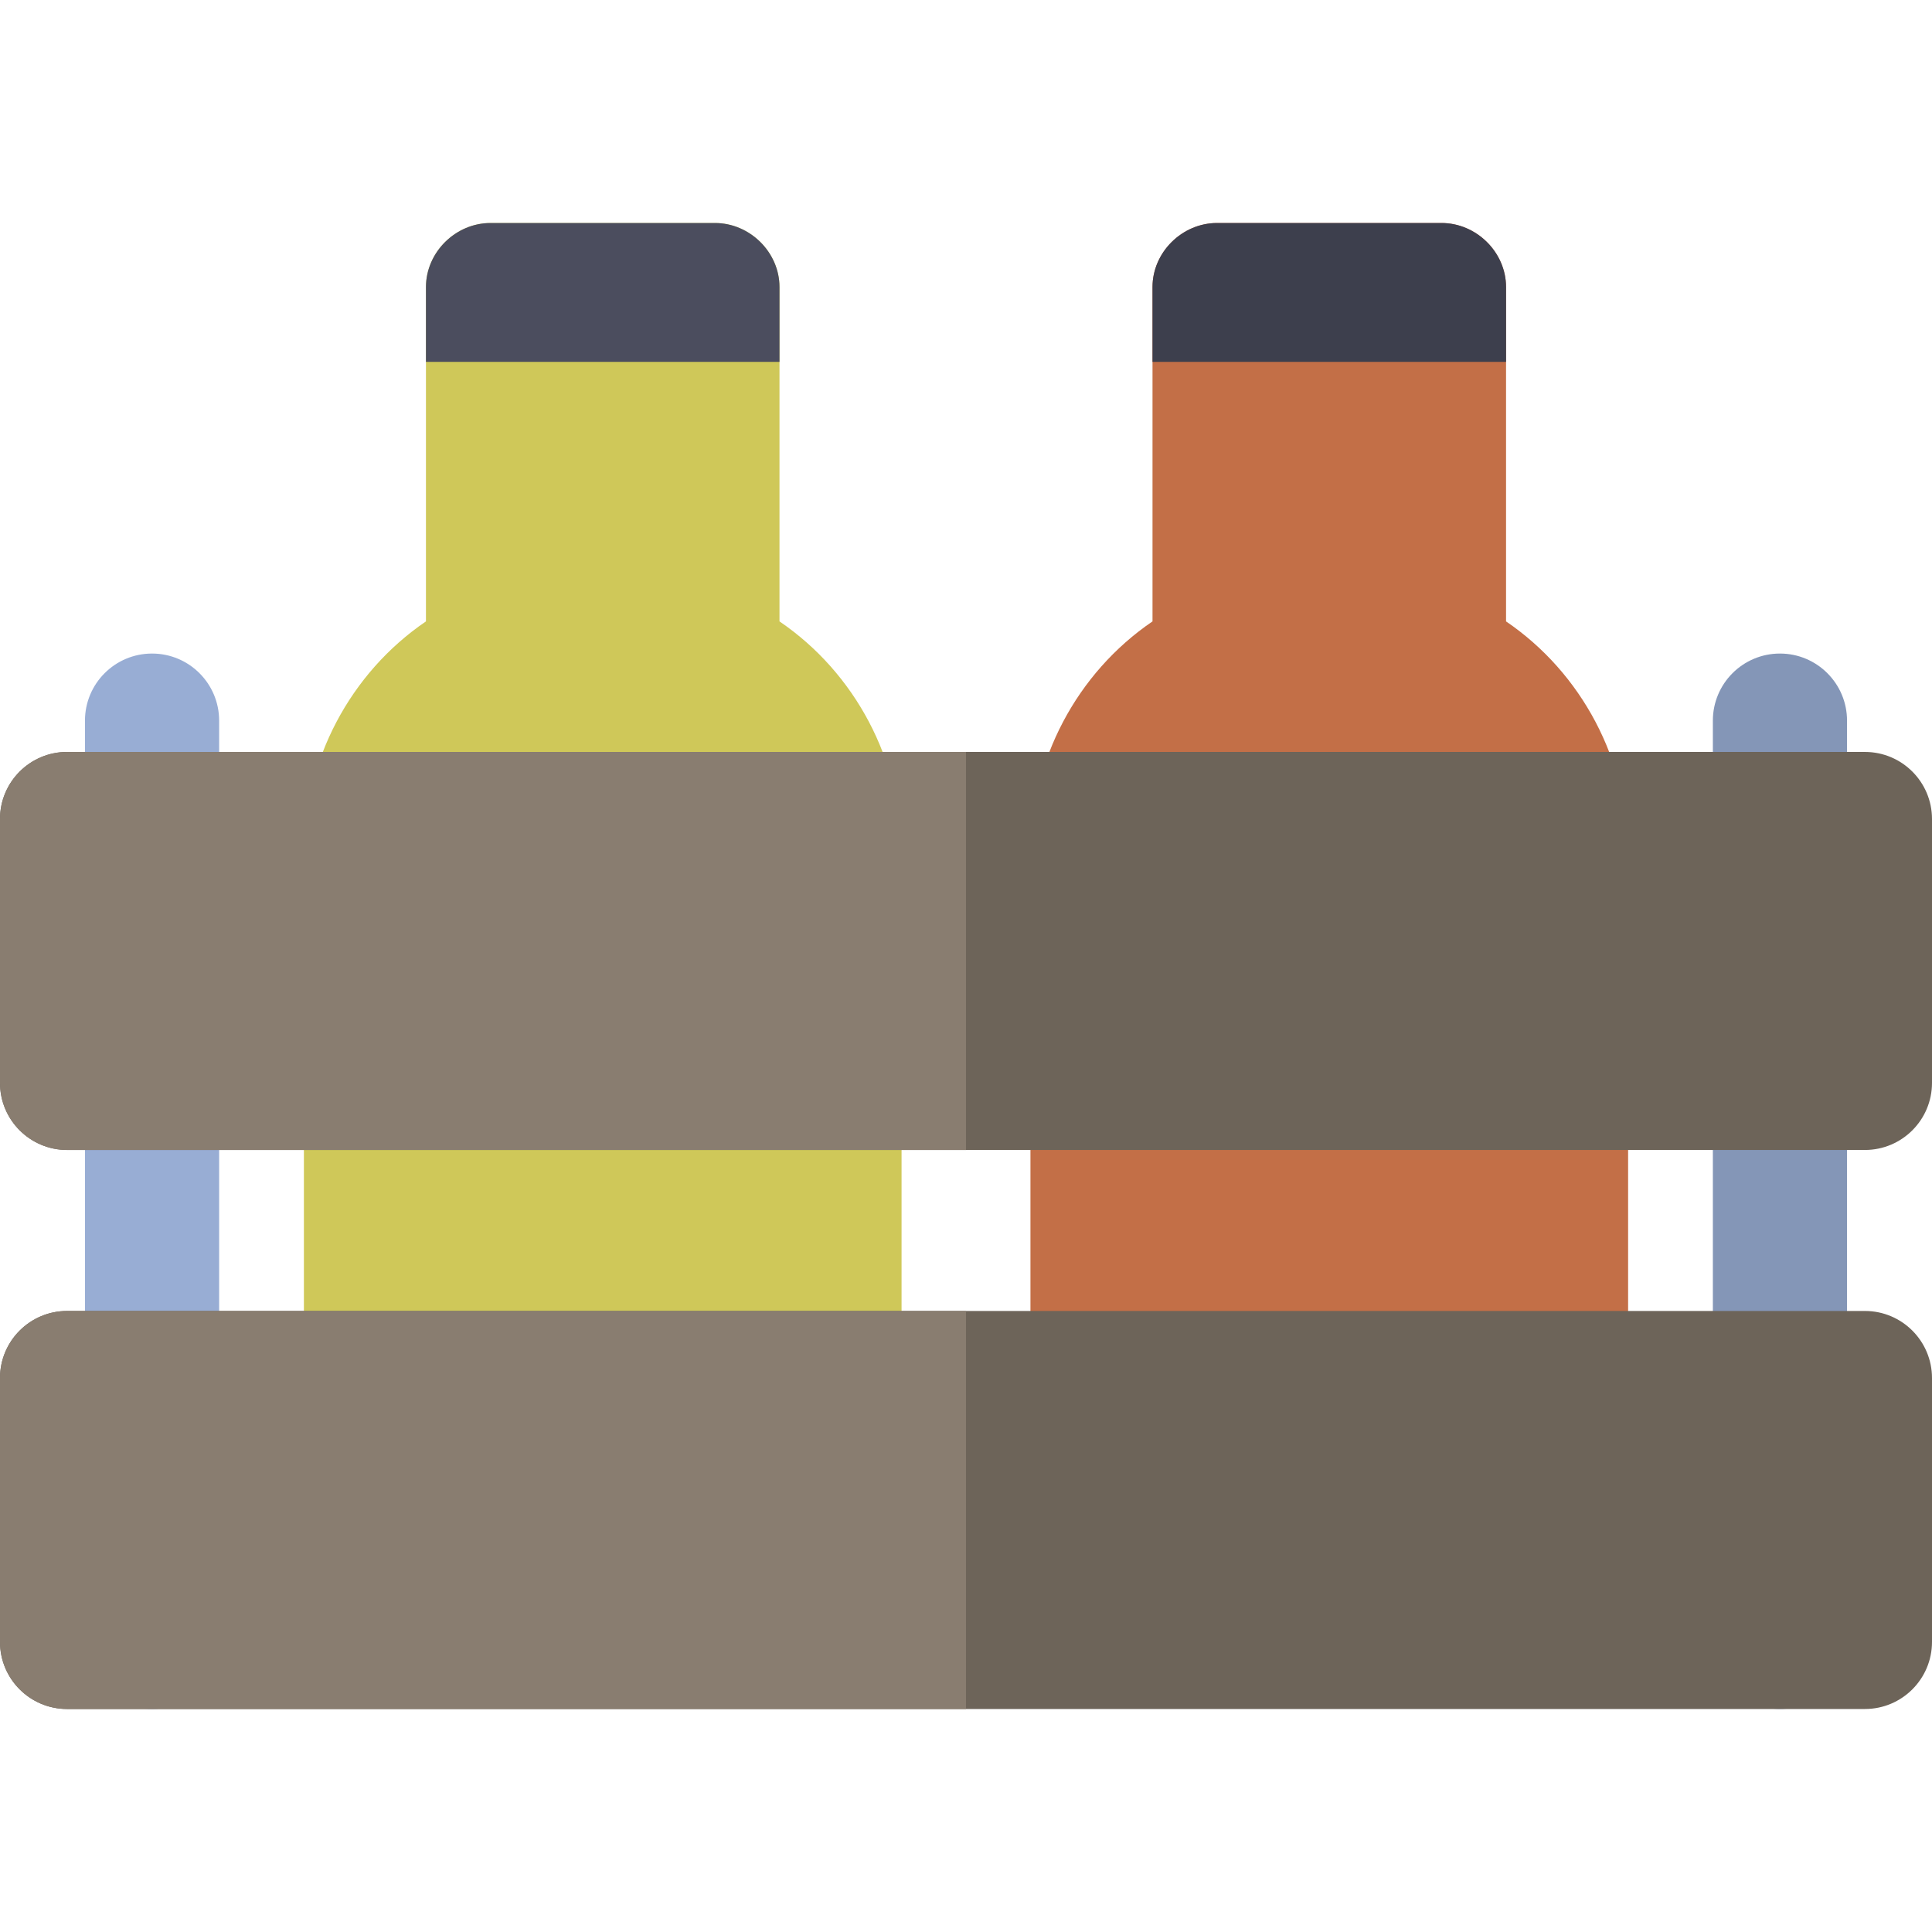
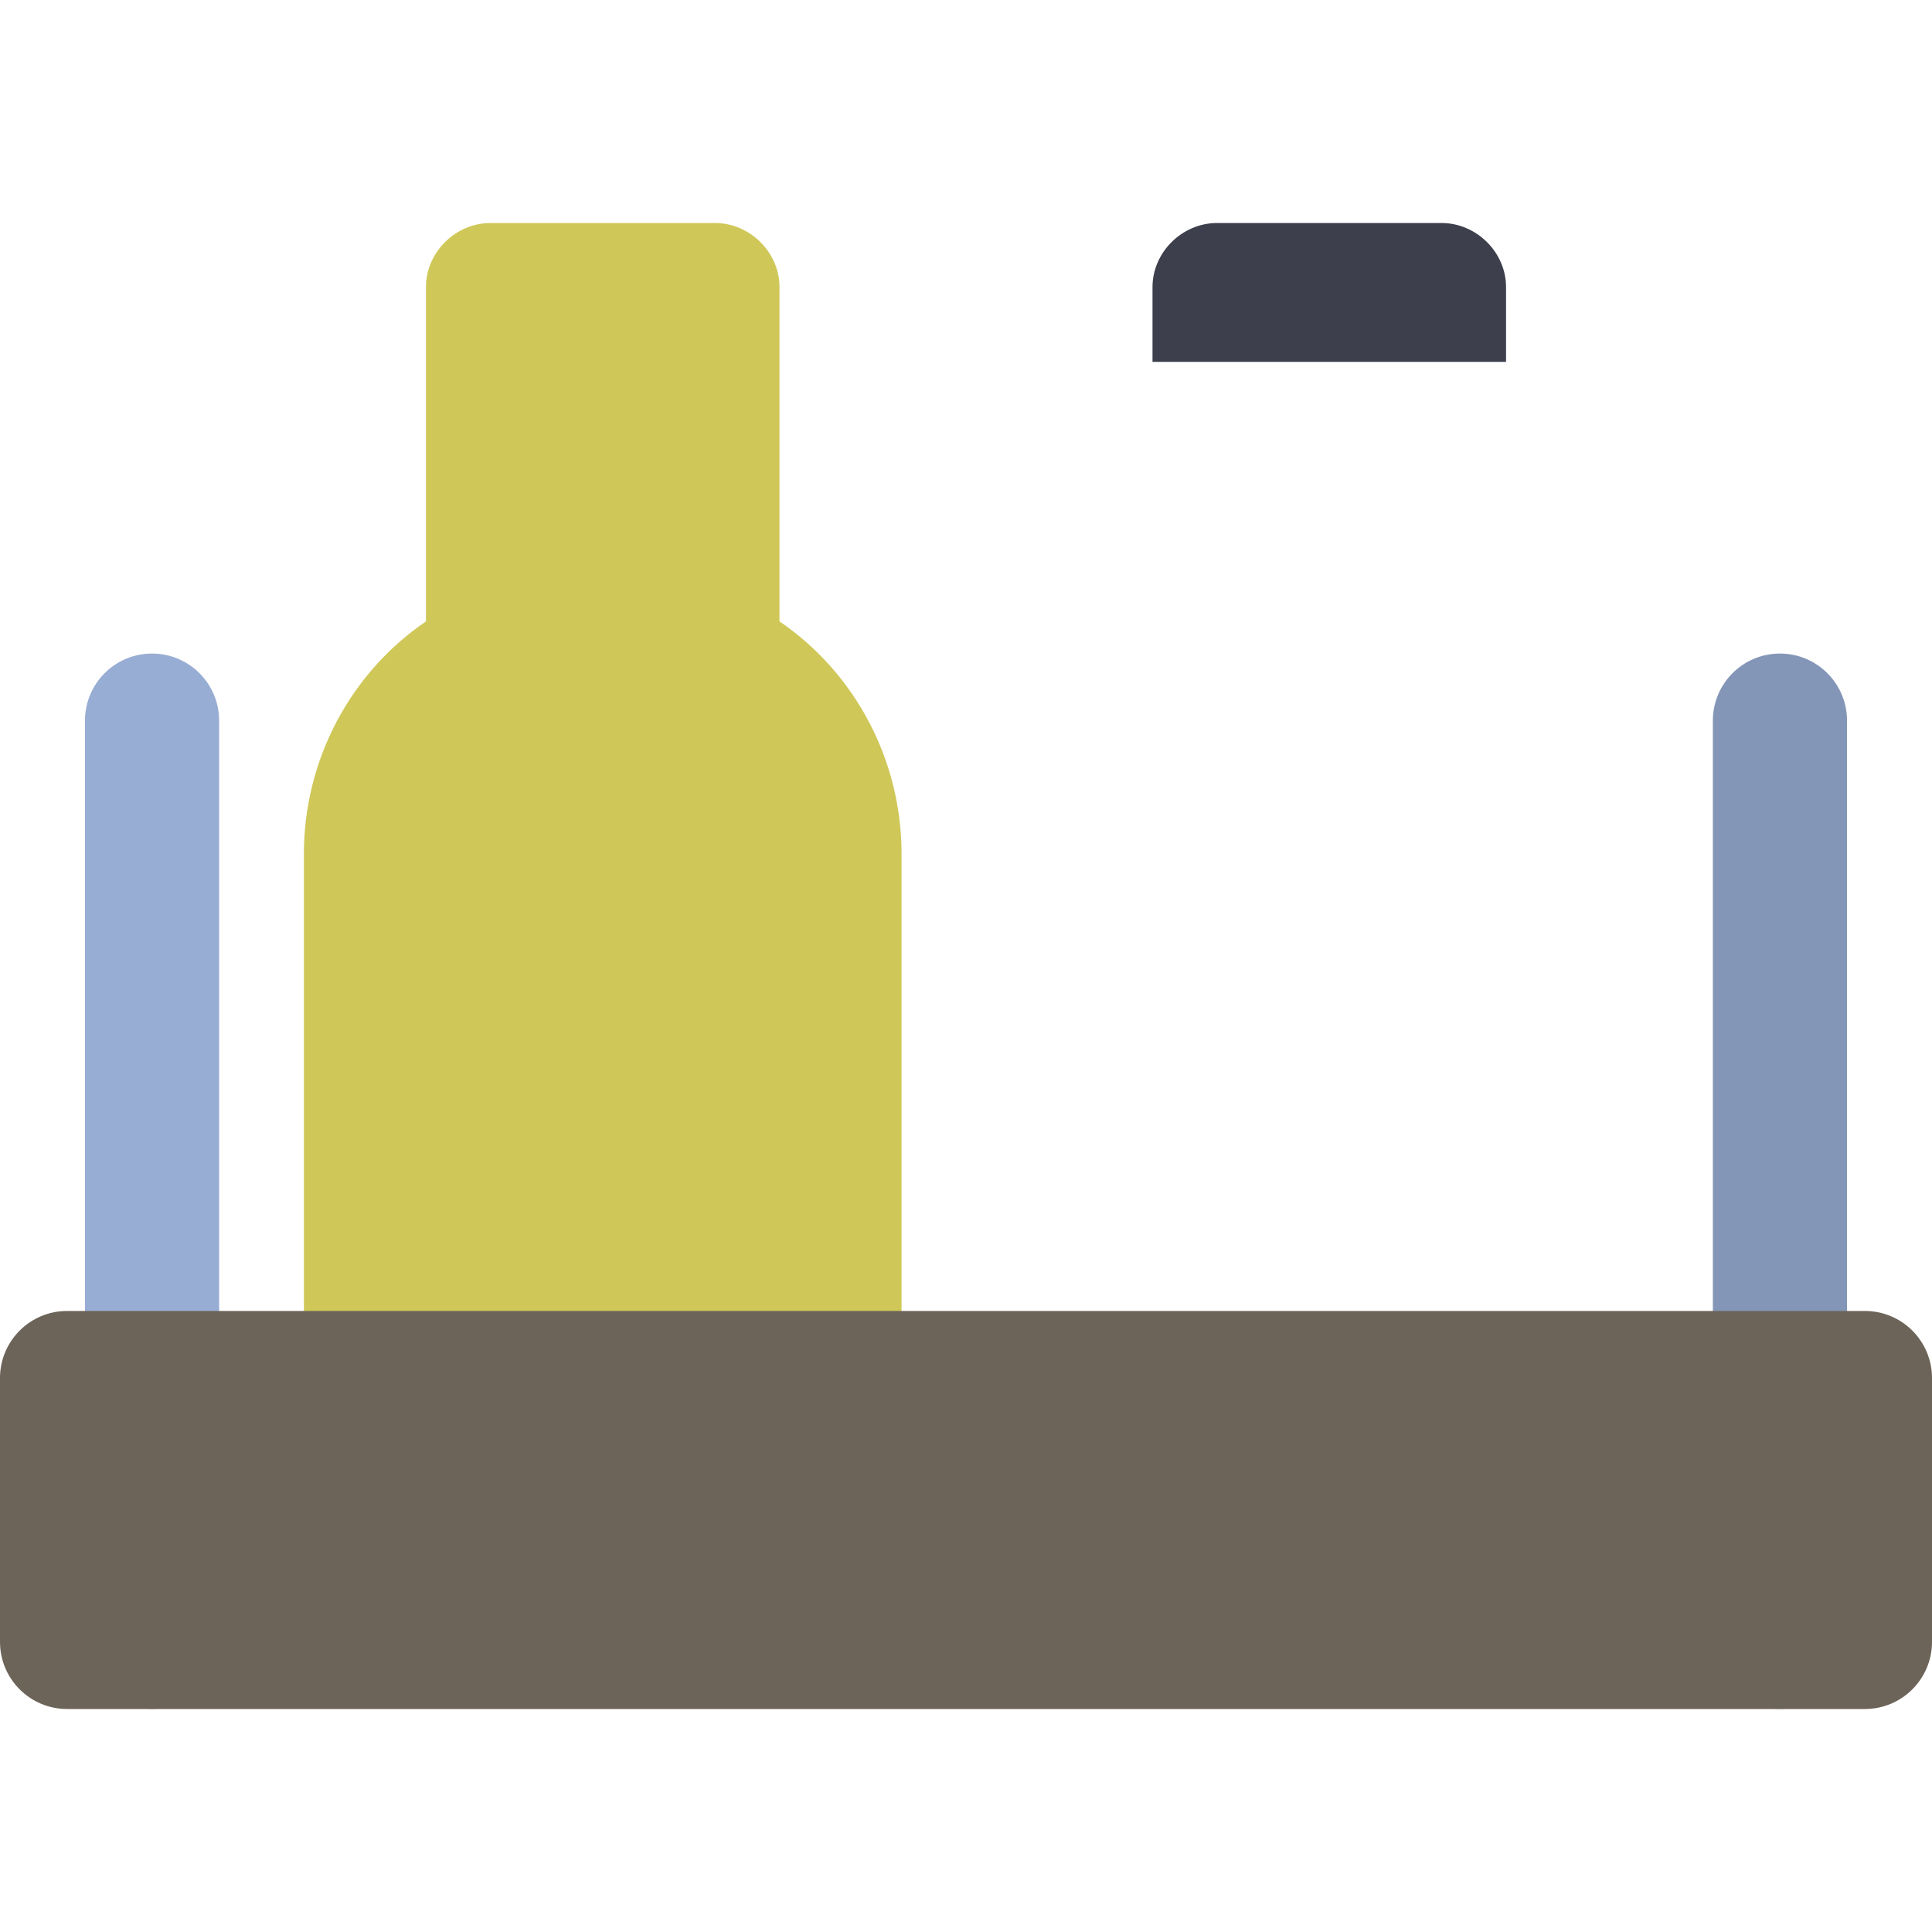
<svg xmlns="http://www.w3.org/2000/svg" height="800px" width="800px" version="1.1" id="Layer_1" viewBox="0 0 512 512" xml:space="preserve">
  <path style="fill:#CFC859;" d="M206.574,164.676V76.08c0-9.24-7.863-16.981-17.102-16.981h-59.487  c-9.24,0-17.102,7.74-17.102,16.981v88.596c-20.077,13.672-32.346,36.799-32.346,61.536v185.071c0,9.24,7.49,16.729,16.731,16.729  h124.923c9.24,0,16.731-7.488,16.731-16.729v-185.07C238.92,201.476,226.651,178.35,206.574,164.676z" />
-   <path style="fill:#4B4D5E;" d="M206.574,95.907V76.08c0-9.24-7.863-16.981-17.102-16.981h-59.487c-9.24,0-17.102,7.74-17.102,16.981  v19.827C112.883,95.907,206.574,95.907,206.574,95.907z" />
-   <path style="fill:#C36F47;" d="M399.118,164.676V76.08c0-9.24-7.863-16.981-17.102-16.981h-59.487  c-9.24,0-17.102,7.74-17.102,16.981v88.596c-20.077,13.672-32.346,36.799-32.346,61.536v185.071c0,9.24,7.49,16.729,16.731,16.729  h124.923c9.24,0,16.731-7.488,16.731-16.729v-185.07C431.465,201.476,419.195,178.35,399.118,164.676z" />
  <path style="fill:#3D3F4D;" d="M399.118,95.907V76.08c0-9.24-7.863-16.981-17.102-16.981h-59.487c-9.24,0-17.102,7.74-17.102,16.981  v19.827C305.427,95.907,399.118,95.907,399.118,95.907z" />
  <path style="fill:#98ADD4;" d="M40.296,452.901c-9.818,0-17.778-7.96-17.778-17.778V190.975c0-9.818,7.96-17.778,17.778-17.778  s17.778,7.96,17.778,17.778v244.148C58.074,444.942,50.114,452.901,40.296,452.901z" />
  <path style="fill:#8496B7;" d="M471.704,452.901c-9.818,0-17.778-7.96-17.778-17.778V190.975c0-9.818,7.96-17.778,17.778-17.778  c9.818,0,17.778,7.96,17.778,17.778v244.148C489.481,444.942,481.522,452.901,471.704,452.901z" />
  <g>
    <path style="fill:#6D6459;" d="M494.222,347.42H256H17.778C7.96,347.42,0,355.38,0,365.198v69.926   c0,9.818,7.96,17.778,17.778,17.778H256h238.222c9.818,0,17.778-7.96,17.778-17.778v-69.926   C512,355.38,504.04,347.42,494.222,347.42z" />
-     <path style="fill:#6D6459;" d="M494.222,199.272H256H17.778C7.96,199.272,0,207.231,0,217.049v69.926   c0,9.818,7.96,17.778,17.778,17.778H256h238.222c9.818,0,17.778-7.96,17.778-17.778v-69.926   C512,207.231,504.04,199.272,494.222,199.272z" />
  </g>
  <g>
-     <path style="fill:#897D70;" d="M256,347.42H17.778C7.96,347.42,0,355.38,0,365.198v69.926c0,9.818,7.96,17.778,17.778,17.778H256   V347.42z" />
-     <path style="fill:#897D70;" d="M256,199.272H17.778C7.96,199.272,0,207.231,0,217.049v69.926c0,9.818,7.96,17.778,17.778,17.778   H256V199.272z" />
-   </g>
+     </g>
</svg>